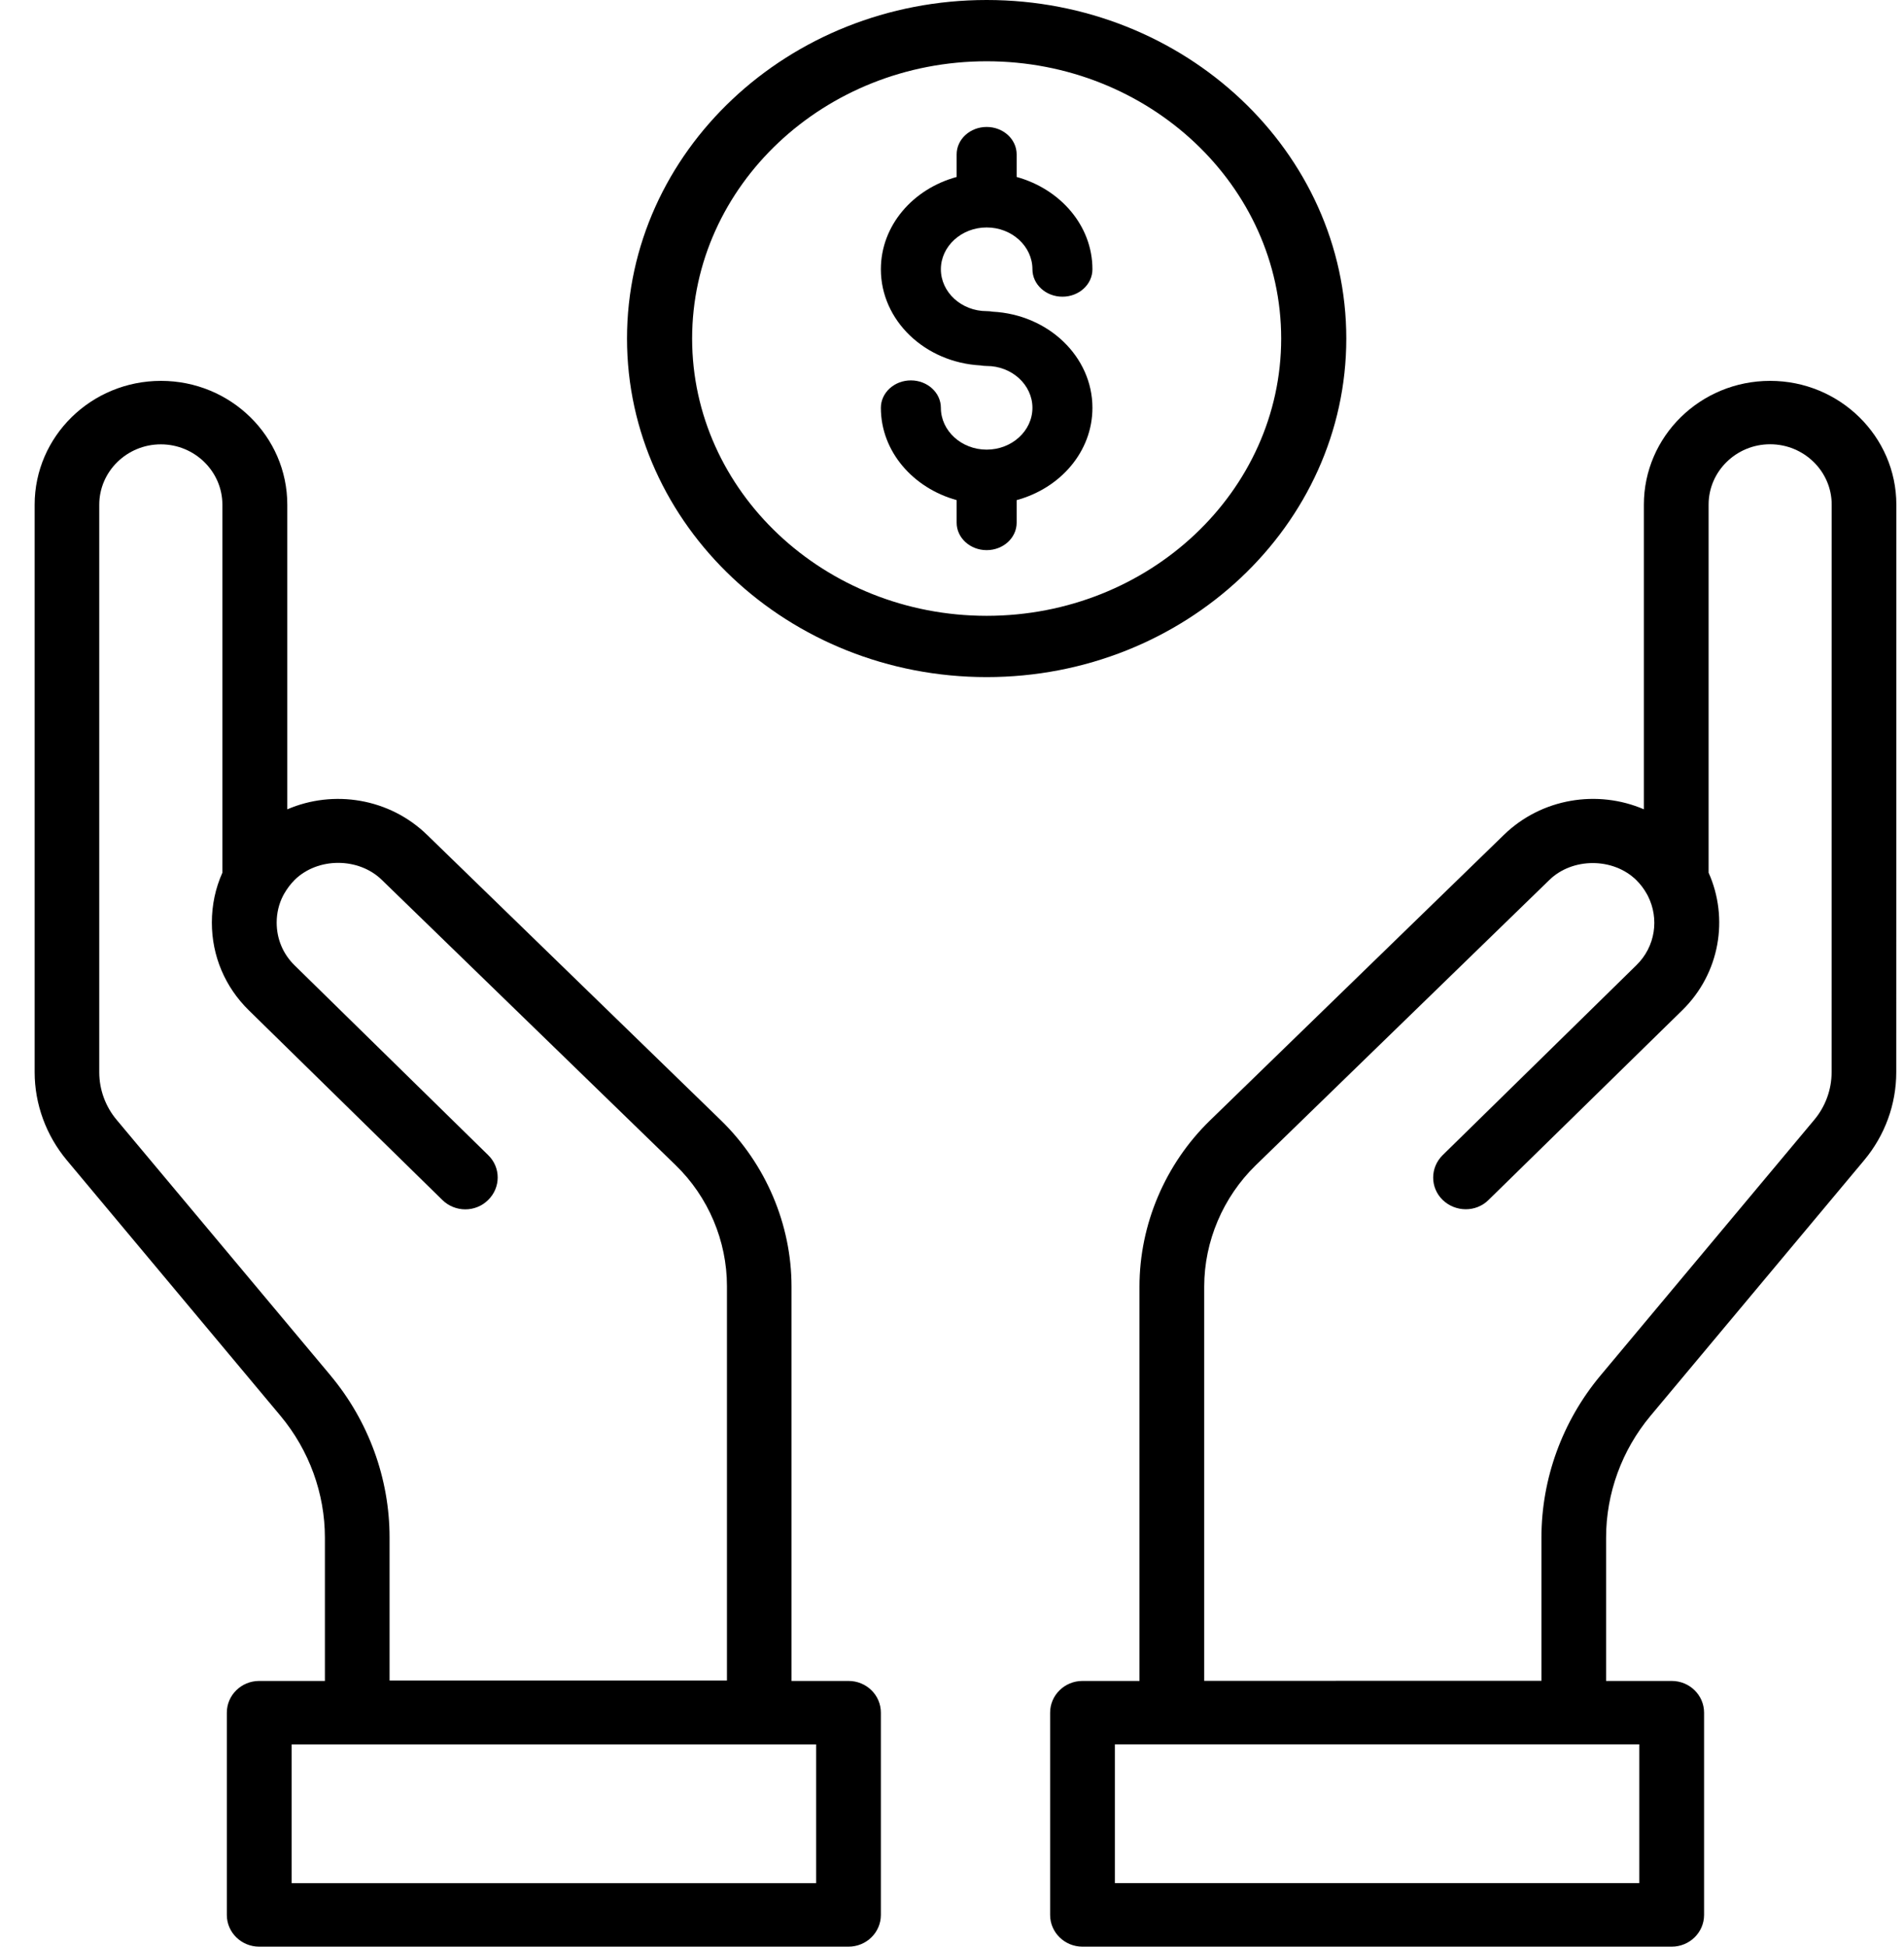
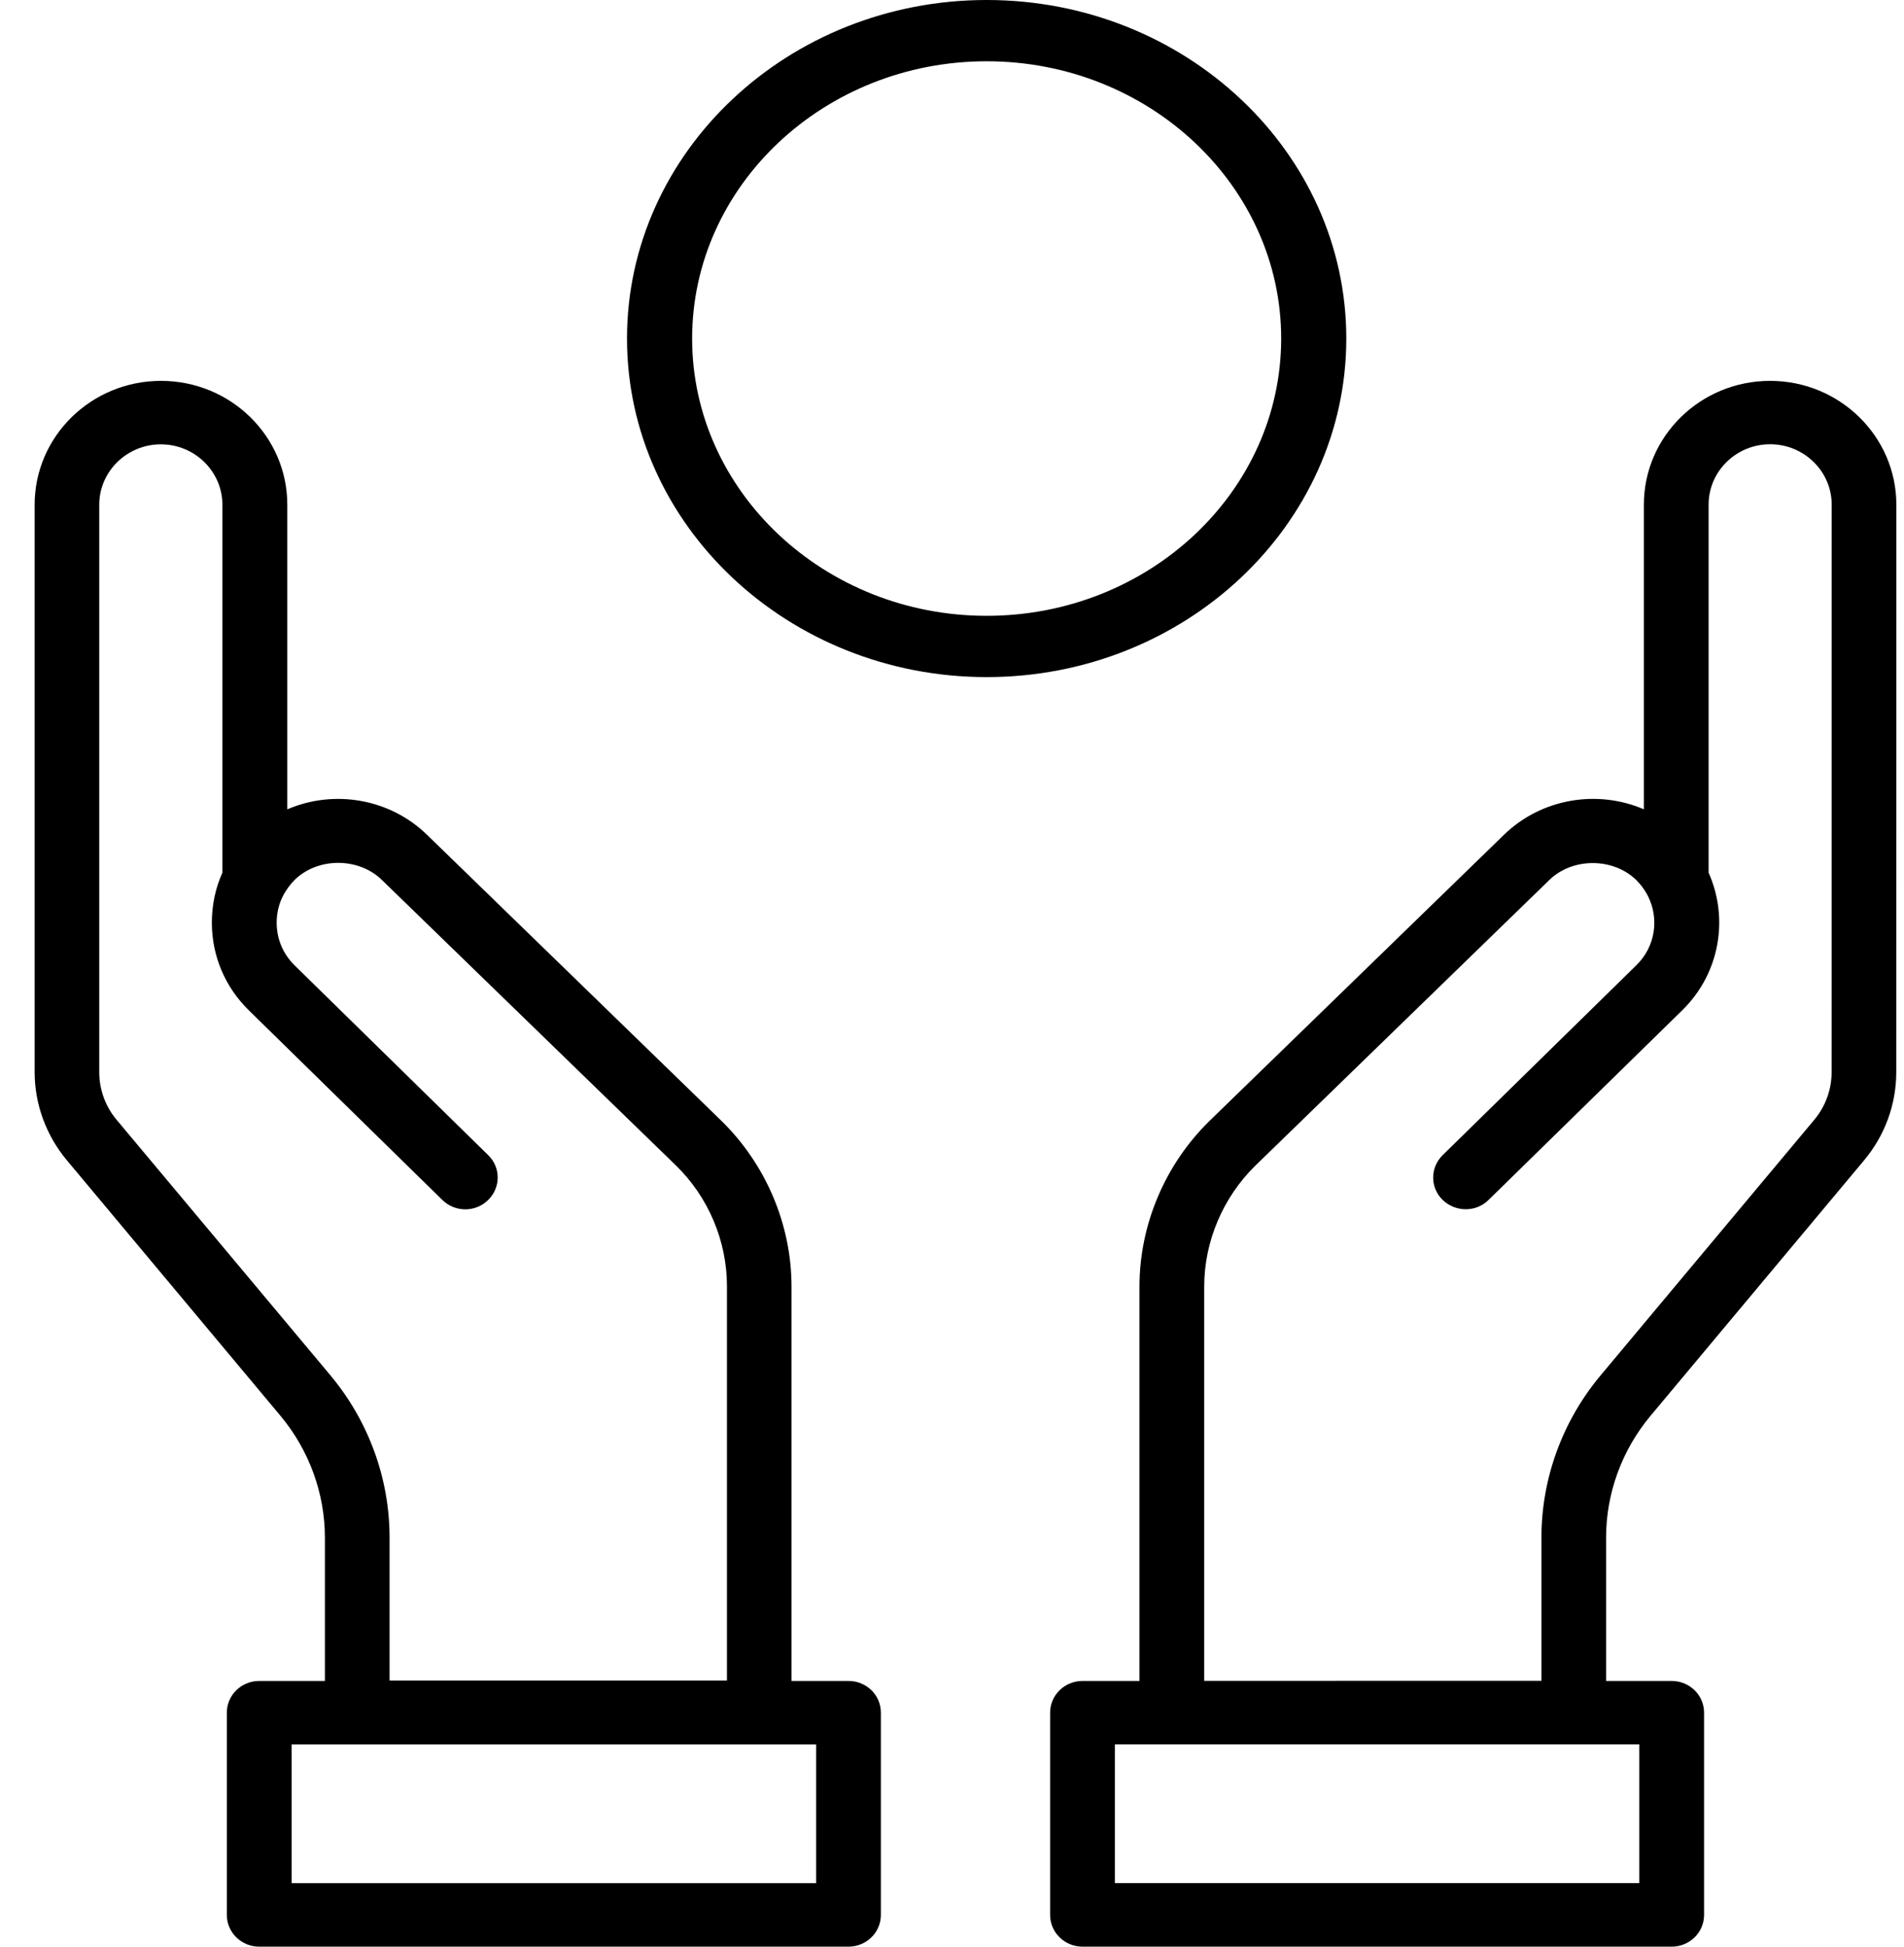
<svg xmlns="http://www.w3.org/2000/svg" width="45px" height="46px" viewBox="0 0 45 46" version="1.1">
  <title>4A1EDF5C-7156-402F-823D-84420D8D3E7B</title>
  <g id="Home" stroke="none" stroke-width="1" fill="none" fill-rule="evenodd">
    <g id="SaveUp-Alt-1" transform="translate(-248, -2670)" fill="#000000" fill-rule="nonzero">
      <g id="np_contribution_3040437_000000" transform="translate(248, 2670)">
        <path d="M31.819,8 C31.819,3.587 28.008,0 23.319,0 C18.631,0 14.819,3.587 14.819,8 C14.819,12.411 18.637,16 23.319,16 C28.002,16 31.819,12.411 31.819,8 Z M23.319,14.552 C19.482,14.552 16.358,11.611 16.358,8 C16.358,4.388 19.482,1.448 23.319,1.448 C27.157,1.448 30.28,4.389 30.28,8 C30.28,11.61 27.161,14.552 23.319,14.552 Z" id="Shape" />
-         <path d="M23.319,5.375 C23.916,5.375 24.401,5.82 24.401,6.363 C24.401,6.721 24.719,7.011 25.11,7.011 C25.502,7.011 25.819,6.721 25.819,6.363 C25.819,5.331 25.059,4.467 24.028,4.182 L24.028,3.648 C24.028,3.29 23.711,3 23.319,3 C22.928,3 22.61,3.29 22.61,3.648 L22.61,4.182 C21.58,4.462 20.819,5.326 20.819,6.363 C20.819,7.576 21.864,8.566 23.177,8.635 C23.225,8.643 23.271,8.648 23.319,8.648 C23.916,8.648 24.401,9.094 24.401,9.637 C24.401,10.182 23.914,10.625 23.319,10.625 C22.723,10.625 22.237,10.18 22.237,9.637 C22.237,9.279 21.92,8.989 21.528,8.989 C21.137,8.989 20.819,9.279 20.819,9.637 C20.819,10.669 21.58,11.533 22.61,11.818 L22.61,12.352 C22.61,12.71 22.928,13 23.319,13 C23.711,13 24.028,12.71 24.028,12.352 L24.028,11.818 C25.059,11.538 25.819,10.674 25.819,9.637 C25.819,8.424 24.774,7.434 23.462,7.365 C23.414,7.357 23.367,7.352 23.319,7.352 C22.723,7.352 22.237,6.906 22.237,6.363 C22.237,5.82 22.723,5.375 23.319,5.375 Z" id="Path" />
        <path d="M41.836,9 C40.189,9 38.852,10.31 38.852,11.926 L38.852,19.124 C37.76,18.654 36.435,18.859 35.542,19.73 L28.599,26.475 C27.539,27.505 26.931,28.936 26.931,30.401 L26.931,39.721 L25.584,39.721 C25.162,39.721 24.819,40.057 24.819,40.471 L24.819,45.25 C24.819,45.664 25.162,46 25.584,46 L39.51,46 C39.932,46 40.275,45.664 40.275,45.25 L40.275,40.471 C40.275,40.057 39.932,39.721 39.51,39.721 L37.959,39.721 L37.959,36.336 C37.959,35.286 38.332,34.266 39.009,33.456 L44.058,27.417 C44.548,26.831 44.817,26.097 44.817,25.337 L44.819,11.926 C44.819,10.311 43.478,9 41.837,9 L41.836,9 Z M38.744,41.219 L38.744,44.498 L26.349,44.498 L26.349,41.219 L38.744,41.219 Z M43.289,25.339 C43.289,25.749 43.142,26.149 42.877,26.464 L37.828,32.502 C36.925,33.582 36.431,34.942 36.431,36.332 L36.431,39.717 L28.461,39.719 L28.461,30.399 C28.461,29.334 28.906,28.289 29.675,27.539 L36.616,20.796 C37.162,20.261 38.126,20.261 38.672,20.796 C38.77,20.892 38.852,21.001 38.917,21.116 C38.927,21.136 38.937,21.151 38.947,21.171 C39.218,21.706 39.127,22.37 38.672,22.811 L34.098,27.295 C33.797,27.59 33.797,28.065 34.098,28.356 C34.399,28.645 34.883,28.651 35.18,28.356 L39.76,23.872 C40.653,22.997 40.862,21.696 40.382,20.622 L40.382,11.923 C40.382,11.138 41.035,10.498 41.836,10.498 C42.637,10.498 43.291,11.138 43.291,11.923 L43.289,25.339 Z" id="Shape" />
        <path d="M20.054,39.721 L18.707,39.721 L18.707,30.4 C18.707,28.935 18.099,27.506 17.039,26.474 L10.1,19.734 C9.207,18.859 7.88,18.654 6.79,19.125 L6.79,11.926 C6.79,10.311 5.453,9 3.805,9 C2.157,9 0.819,10.311 0.819,11.926 L0.819,25.336 C0.819,26.092 1.09,26.83 1.579,27.416 L6.628,33.455 C7.306,34.266 7.679,35.291 7.679,36.336 L7.679,39.721 L6.126,39.721 C5.704,39.721 5.361,40.057 5.361,40.471 L5.361,45.25 C5.361,45.664 5.704,46 6.126,46 L20.054,46 C20.477,46 20.819,45.664 20.819,45.25 L20.819,40.471 C20.819,40.055 20.477,39.721 20.054,39.721 L20.054,39.721 Z M7.81,32.5 L2.759,26.465 C2.494,26.151 2.346,25.75 2.346,25.34 L2.346,11.926 C2.346,11.141 3,10.5 3.801,10.5 C4.602,10.5 5.256,11.141 5.256,11.926 L5.256,20.622 C5.092,20.987 5.007,21.387 5.007,21.801 C5.007,22.586 5.317,23.321 5.879,23.872 L10.455,28.356 C10.756,28.651 11.24,28.651 11.537,28.356 C11.838,28.061 11.838,27.586 11.537,27.295 L6.962,22.811 C6.687,22.541 6.539,22.186 6.539,21.801 C6.539,21.577 6.591,21.356 6.693,21.161 C6.702,21.145 6.708,21.131 6.718,21.116 C6.784,21.001 6.866,20.891 6.964,20.792 C7.51,20.256 8.474,20.256 9.024,20.792 L15.967,27.532 C16.742,28.282 17.181,29.326 17.181,30.391 L17.181,39.712 L9.207,39.712 L9.207,36.327 C9.207,34.942 8.713,33.581 7.81,32.501 L7.81,32.5 Z M19.289,44.5 L6.892,44.5 L6.892,41.221 L19.289,41.221 L19.289,44.5 Z" id="Shape" />
      </g>
    </g>
  </g>
</svg>